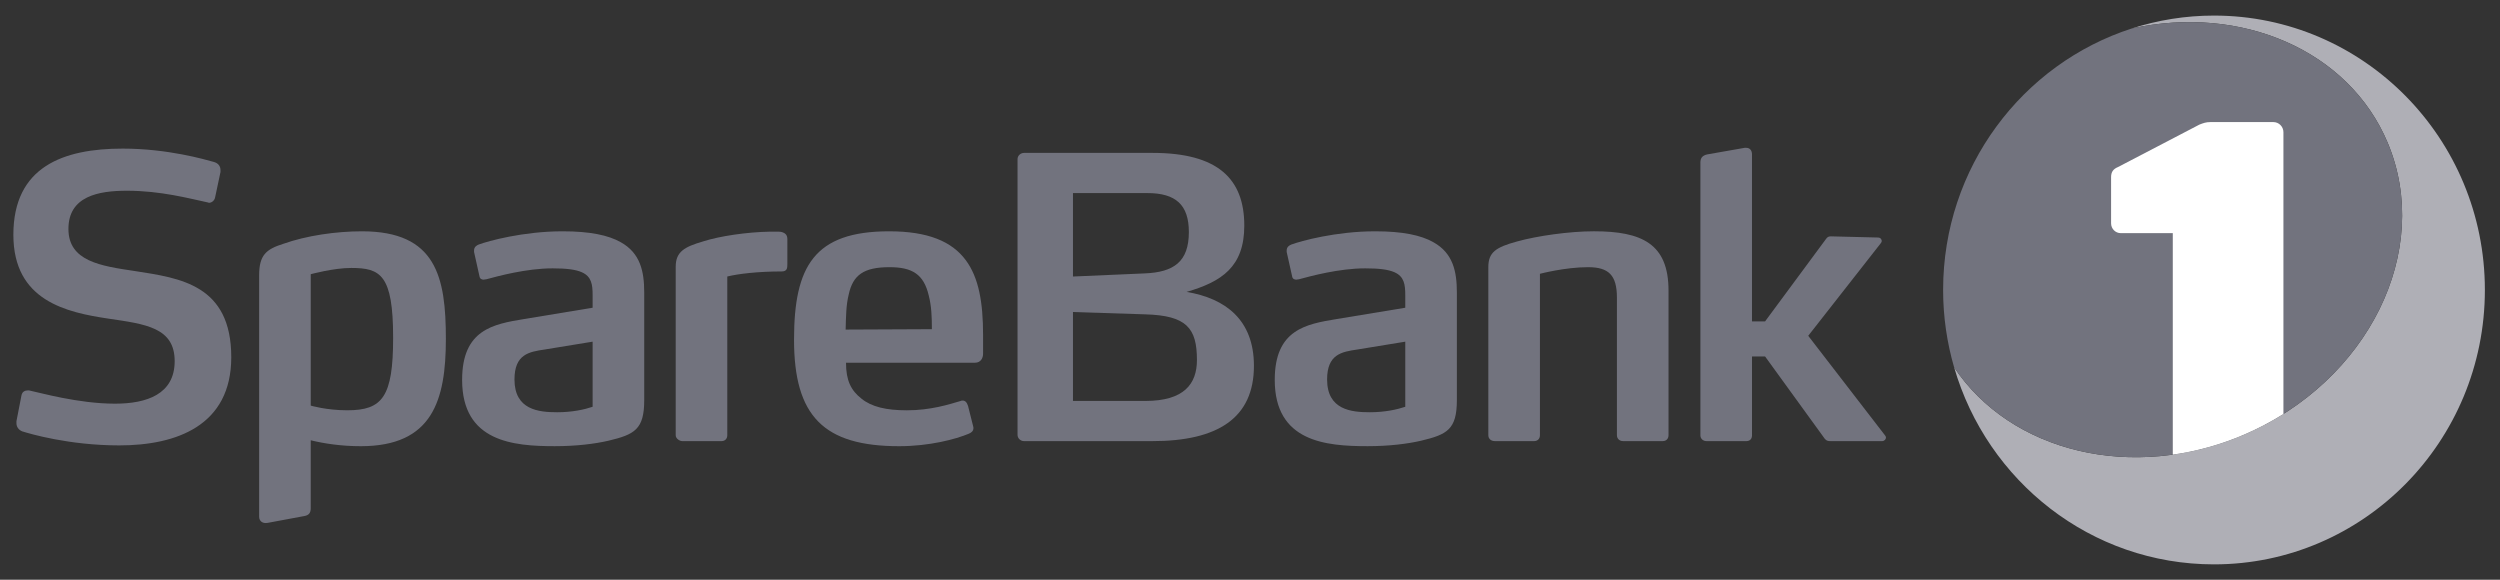
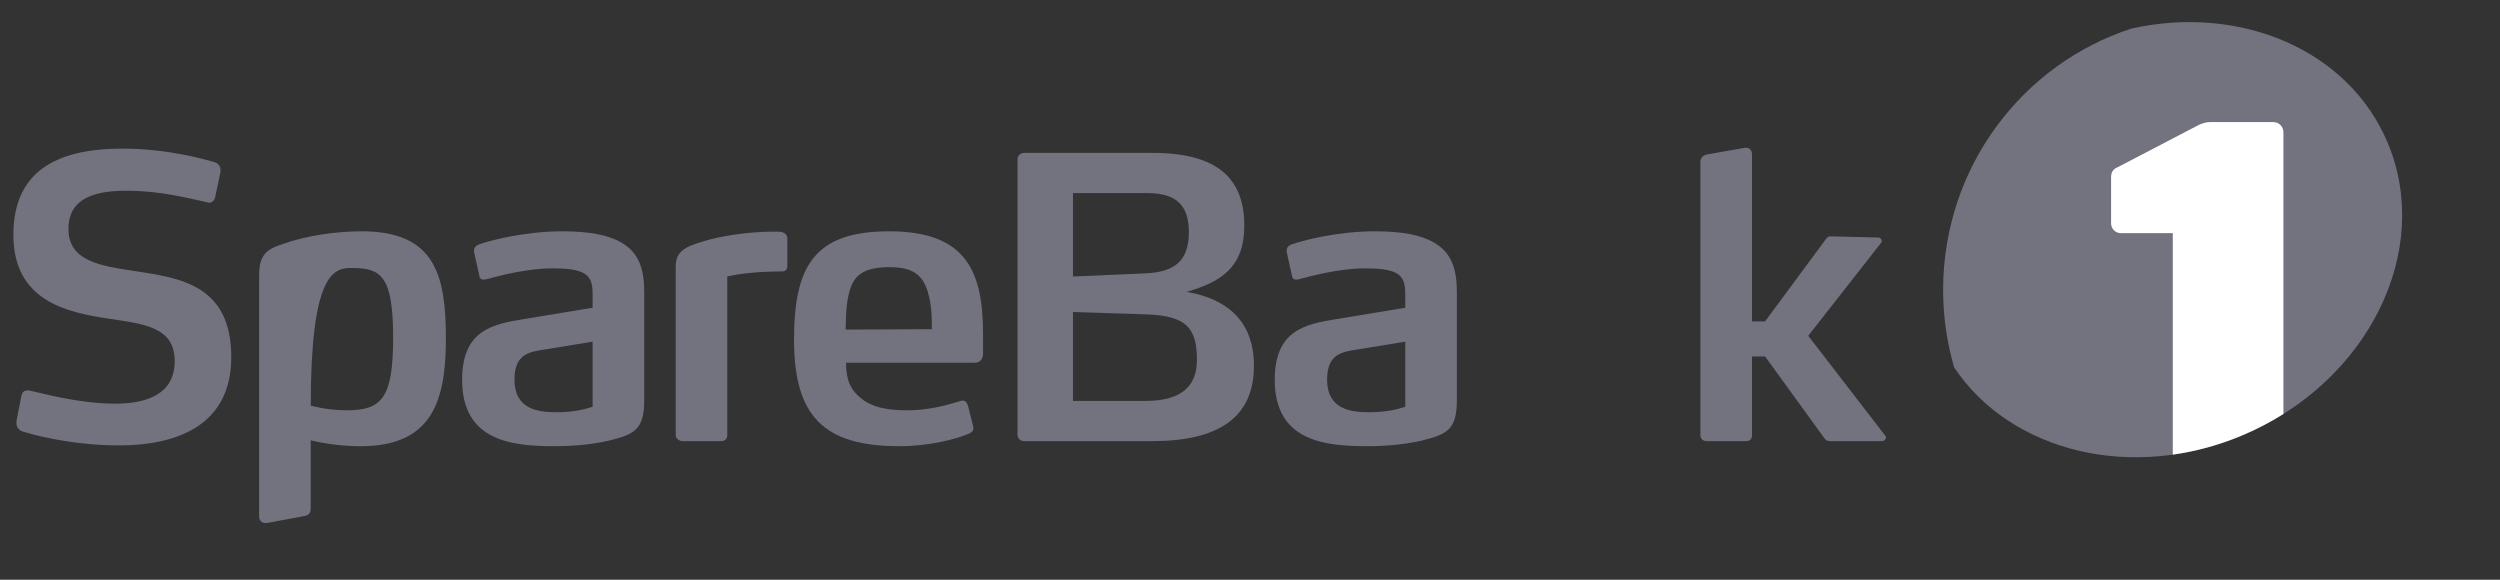
<svg xmlns="http://www.w3.org/2000/svg" width="138" height="32" viewBox="0 0 138 32" fill="none">
  <rect x="0" y="0" width="138" height="32" fill="#333333" stroke="none" />
  <g clip-path="url(#clip0_246_2522)">
    <path d="M6.582 24.586C3.82 24.586 1.631 23.94 1.227 23.811C1.014 23.725 0.908 23.552 0.908 23.359V23.252L1.184 21.83C1.227 21.615 1.376 21.55 1.545 21.55C1.588 21.55 1.63 21.55 1.694 21.572C2.14 21.658 4.308 22.283 6.348 22.283C8.091 22.283 9.642 21.766 9.642 19.936C9.642 18.085 8.049 17.891 5.987 17.589C3.692 17.244 0.738 16.621 0.738 12.96C0.738 9.194 3.5 8.203 6.773 8.203C9.26 8.203 11.321 8.806 11.788 8.935C12.043 8.999 12.171 9.172 12.171 9.387V9.495L11.874 10.894C11.852 11.044 11.704 11.195 11.534 11.195C11.512 11.195 11.491 11.174 11.47 11.174C10.45 10.958 8.877 10.528 7.007 10.528C5.435 10.528 3.777 10.829 3.777 12.637C3.777 14.425 5.562 14.683 7.453 14.963C9.94 15.35 12.766 15.716 12.766 19.72C12.766 23.488 9.749 24.586 6.582 24.586Z" fill="#72737E" />
    <path d="M33.584 24.328C32.84 24.5 31.82 24.629 30.63 24.629C28.335 24.629 25.509 24.392 25.509 20.97C25.509 18.192 27.23 17.891 28.93 17.611L32.713 16.987V16.298C32.713 15.695 32.649 15.265 32.117 15.028C31.778 14.877 31.267 14.813 30.503 14.813C29.058 14.813 27.485 15.243 26.848 15.415C26.784 15.415 26.741 15.437 26.699 15.437C26.593 15.437 26.486 15.394 26.465 15.243L26.168 13.909V13.822C26.168 13.629 26.317 13.542 26.423 13.499C26.933 13.306 28.888 12.768 31.056 12.768C32.565 12.768 33.585 12.983 34.265 13.37C35.349 13.973 35.561 14.985 35.561 16.147V22.089C35.561 23.704 35.029 23.984 33.584 24.328ZM32.713 18.86L30.078 19.291C29.206 19.419 28.399 19.549 28.399 20.948C28.399 22.627 29.738 22.756 30.758 22.756C31.587 22.756 32.267 22.606 32.713 22.454V18.86Z" fill="#72737E" />
    <path d="M43.143 14.984C41.846 14.984 40.741 15.114 40.146 15.264V24.027C40.146 24.22 40.019 24.35 39.827 24.35H37.66C37.532 24.35 37.299 24.221 37.299 24.027V14.726C37.299 13.887 37.787 13.629 38.807 13.327C39.742 13.026 41.252 12.811 42.462 12.789H42.824C43.121 12.789 43.121 12.789 43.27 12.854C43.355 12.897 43.462 12.983 43.462 13.198V14.597C43.462 14.812 43.441 14.984 43.143 14.984Z" fill="#72737E" />
    <path d="M54.266 19.527C54.266 19.764 54.138 20.022 53.819 20.022H46.7C46.7 21.012 46.977 21.551 47.55 22.003C48.103 22.455 48.91 22.649 50.058 22.649C51.376 22.649 52.374 22.326 53.033 22.132C53.075 22.111 53.097 22.111 53.139 22.111C53.267 22.111 53.373 22.197 53.437 22.413L53.713 23.51C53.713 23.532 53.735 23.575 53.735 23.618C53.735 23.79 53.629 23.877 53.479 23.941C52.757 24.243 51.311 24.63 49.633 24.63C45.468 24.63 43.831 22.972 43.831 18.753C43.831 14.706 44.937 12.768 49.081 12.768C51.227 12.768 52.545 13.328 53.31 14.361C54.032 15.33 54.266 16.707 54.266 18.494V19.527ZM51.269 16.32C50.993 15.136 50.355 14.748 49.102 14.748C47.678 14.748 47.083 15.179 46.849 16.255C46.7 16.858 46.7 17.482 46.679 18.193L51.44 18.171C51.44 17.482 51.418 16.901 51.269 16.32Z" fill="#72737E" />
    <path d="M78.442 24.328C77.698 24.5 76.678 24.629 75.488 24.629C73.192 24.629 70.366 24.392 70.366 20.97C70.366 18.192 72.087 17.891 73.788 17.611L77.571 16.987V16.298C77.571 15.695 77.507 15.265 76.975 15.028C76.636 14.877 76.126 14.813 75.361 14.813C73.915 14.813 72.342 15.243 71.705 15.415C71.641 15.415 71.599 15.437 71.557 15.437C71.451 15.437 71.344 15.394 71.323 15.243L71.025 13.909V13.822C71.025 13.629 71.173 13.542 71.28 13.499C71.79 13.306 73.745 12.768 75.913 12.768C77.422 12.768 78.442 12.983 79.122 13.37C80.207 13.973 80.419 14.985 80.419 16.147V22.089C80.418 23.704 79.887 23.984 78.442 24.328ZM77.571 18.86L74.935 19.291C74.064 19.419 73.256 19.549 73.256 20.948C73.256 22.627 74.595 22.756 75.615 22.756C76.444 22.756 77.124 22.606 77.571 22.454V18.86Z" fill="#72737E" />
-     <path d="M91.783 24.349H89.594C89.403 24.349 89.254 24.221 89.254 24.026V16.427C89.254 15.178 88.787 14.748 87.661 14.748C86.386 14.748 85.004 15.114 85.004 15.114V24.026C85.004 24.22 84.877 24.349 84.685 24.349H82.517C82.305 24.349 82.156 24.22 82.156 24.026V14.748C82.156 13.93 82.56 13.65 83.75 13.327C84.834 13.025 86.619 12.767 87.98 12.767C90.636 12.767 92.102 13.456 92.102 16.039V24.026C92.102 24.22 91.975 24.349 91.783 24.349Z" fill="#72737E" />
    <path d="M104.106 24.155C104.106 24.241 104.022 24.349 103.894 24.349H101.046C100.94 24.349 100.833 24.349 100.727 24.22L97.433 19.677H96.711V24.026C96.711 24.22 96.604 24.35 96.392 24.35H94.203C94.012 24.35 93.862 24.221 93.862 24.026V8.978C93.862 8.72 93.968 8.591 94.224 8.526L96.306 8.16H96.391C96.582 8.16 96.71 8.289 96.71 8.526V17.74H97.433L100.791 13.197C100.875 13.068 100.961 13.047 101.067 13.047L103.66 13.111C103.809 13.111 103.873 13.219 103.873 13.305C103.873 13.348 103.852 13.37 103.83 13.412L99.814 18.536L104.064 24.047C104.085 24.07 104.106 24.113 104.106 24.155Z" fill="#72737E" />
-     <path d="M19.979 12.768C18.555 12.768 16.919 13.004 15.644 13.457C14.687 13.758 14.305 14.081 14.305 15.2V28.526C14.305 28.742 14.471 28.918 14.778 28.862C15.084 28.806 16.791 28.487 16.791 28.487C17.046 28.444 17.152 28.315 17.152 28.056V24.303C17.907 24.489 18.858 24.63 19.915 24.63C23.868 24.63 24.612 22.111 24.612 18.709C24.612 15.286 24.081 12.768 19.979 12.768ZM19.172 22.648C18.024 22.648 17.153 22.39 17.153 22.39V15.136C17.153 15.136 18.407 14.791 19.384 14.791C21 14.791 21.701 15.157 21.701 18.645C21.701 21.917 21.105 22.648 19.172 22.648Z" fill="#72737E" />
+     <path d="M19.979 12.768C18.555 12.768 16.919 13.004 15.644 13.457C14.687 13.758 14.305 14.081 14.305 15.2V28.526C14.305 28.742 14.471 28.918 14.778 28.862C15.084 28.806 16.791 28.487 16.791 28.487C17.046 28.444 17.152 28.315 17.152 28.056V24.303C17.907 24.489 18.858 24.63 19.915 24.63C23.868 24.63 24.612 22.111 24.612 18.709C24.612 15.286 24.081 12.768 19.979 12.768ZM19.172 22.648C18.024 22.648 17.153 22.39 17.153 22.39C17.153 15.136 18.407 14.791 19.384 14.791C21 14.791 21.701 15.157 21.701 18.645C21.701 21.917 21.105 22.648 19.172 22.648Z" fill="#72737E" />
    <path d="M63.606 24.35H56.529C56.338 24.35 56.168 24.199 56.168 24.005V8.784C56.168 8.591 56.338 8.44 56.529 8.44H63.627C67.221 8.44 68.685 9.868 68.685 12.453C68.685 14.735 67.434 15.551 65.498 16.113C67.647 16.472 69.217 17.654 69.217 20.194C69.217 23.079 67.219 24.35 63.606 24.35ZM63.33 10.658H59.228V15.264L63.181 15.092C64.796 15.028 65.625 14.447 65.625 12.811C65.625 11.303 64.902 10.658 63.33 10.658ZM63.223 17.352L59.228 17.224V22.132H63.223C65.37 22.132 66.071 21.185 66.071 19.871C66.071 18.107 65.498 17.417 63.223 17.352Z" fill="#72737E" />
-     <path d="M122.212 0.86C120.633 0.86 119.111 1.11 117.682 1.569C123.698 0.247 129.66 2.758 131.809 7.899C134.291 13.842 130.737 21.047 123.871 23.991C117.711 26.631 110.981 24.944 107.868 20.279C109.689 26.563 115.42 31.153 122.212 31.153C130.47 31.153 137.165 24.372 137.165 16.006C137.165 7.641 130.47 0.86 122.212 0.86Z" fill="#AFAFB6" />
    <path d="M123.871 23.991C130.738 21.047 134.291 13.843 131.808 7.899C129.66 2.757 123.697 0.247 117.682 1.569C111.639 3.514 107.26 9.241 107.26 16.006C107.26 17.49 107.474 18.924 107.868 20.279C110.981 24.944 117.711 26.631 123.871 23.991Z" fill="#72737E" />
    <path d="M126.045 22.851V7.299C126.045 6.99 125.796 6.739 125.491 6.739H122.015C121.766 6.739 121.627 6.794 121.405 6.879L116.919 9.218C116.643 9.331 116.532 9.499 116.532 9.78V12.328C116.532 12.628 116.772 12.87 117.067 12.87H119.938V25.096C121.248 24.912 122.572 24.548 123.871 23.991C124.638 23.662 125.364 23.279 126.045 22.851Z" fill="white" />
  </g>
  <defs>
    <clipPath id="clip0_246_2522">
      <rect width="138" height="32" fill="white" />
    </clipPath>
  </defs>
</svg>